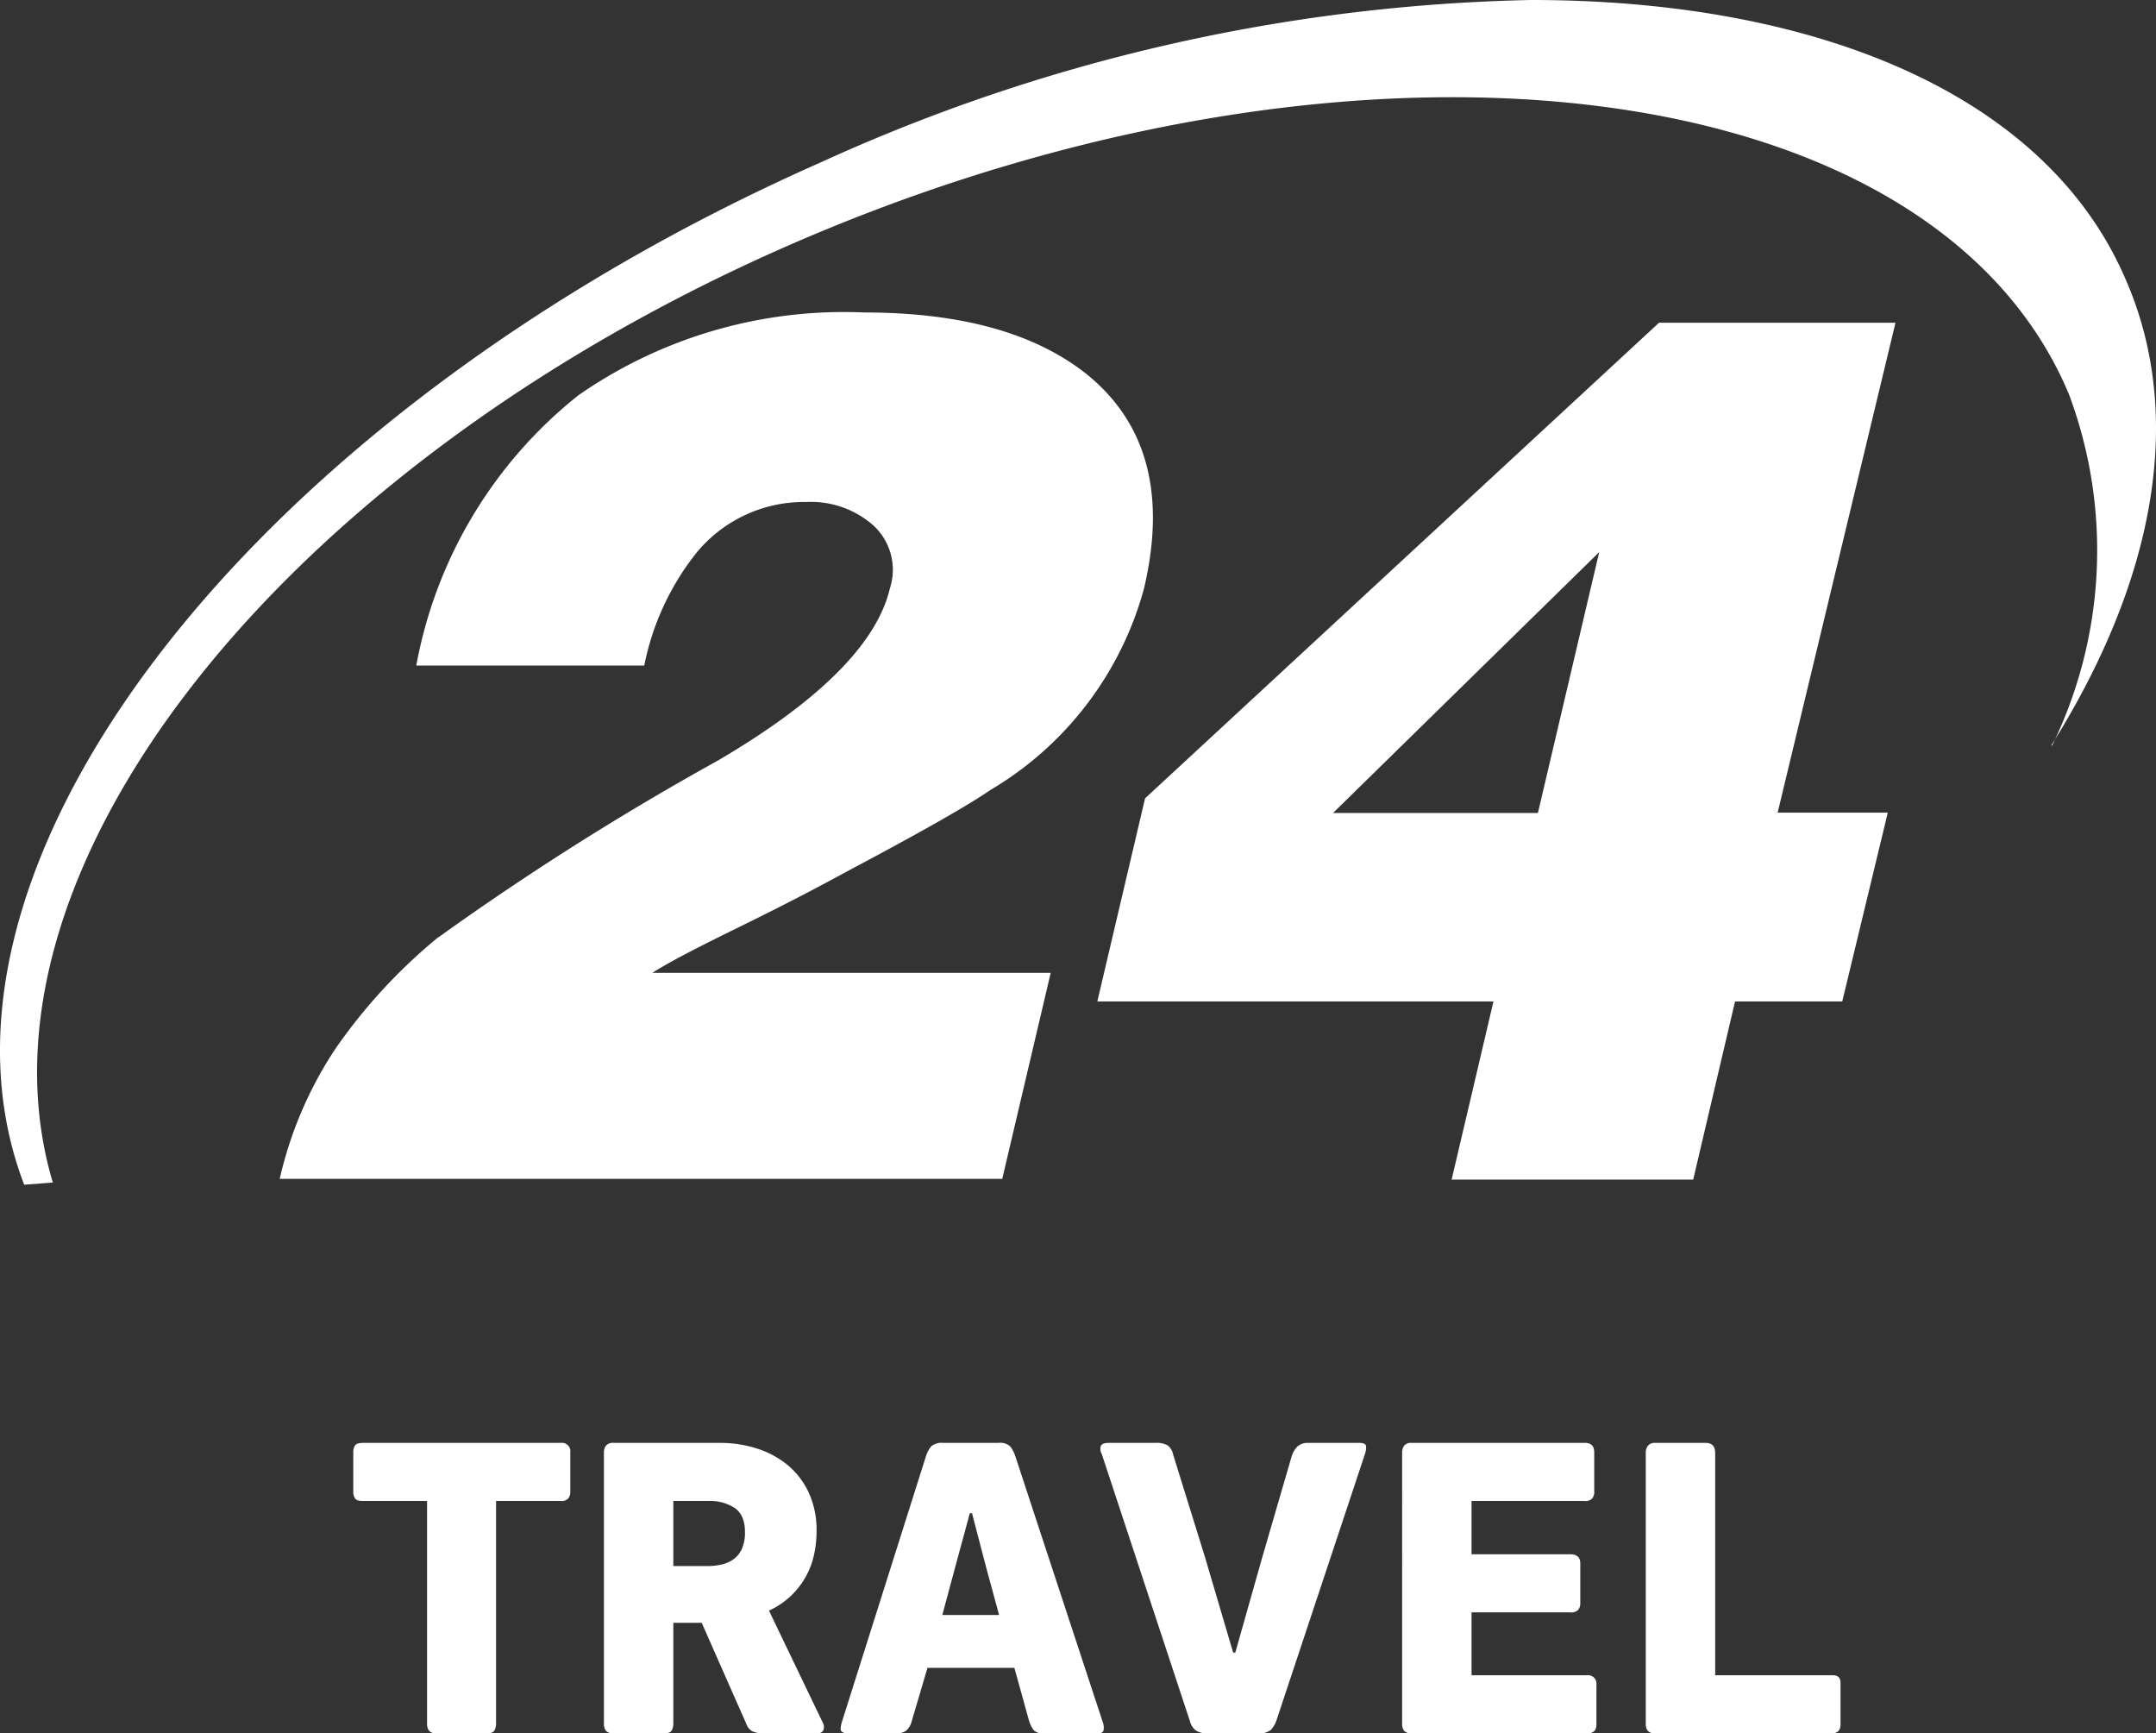
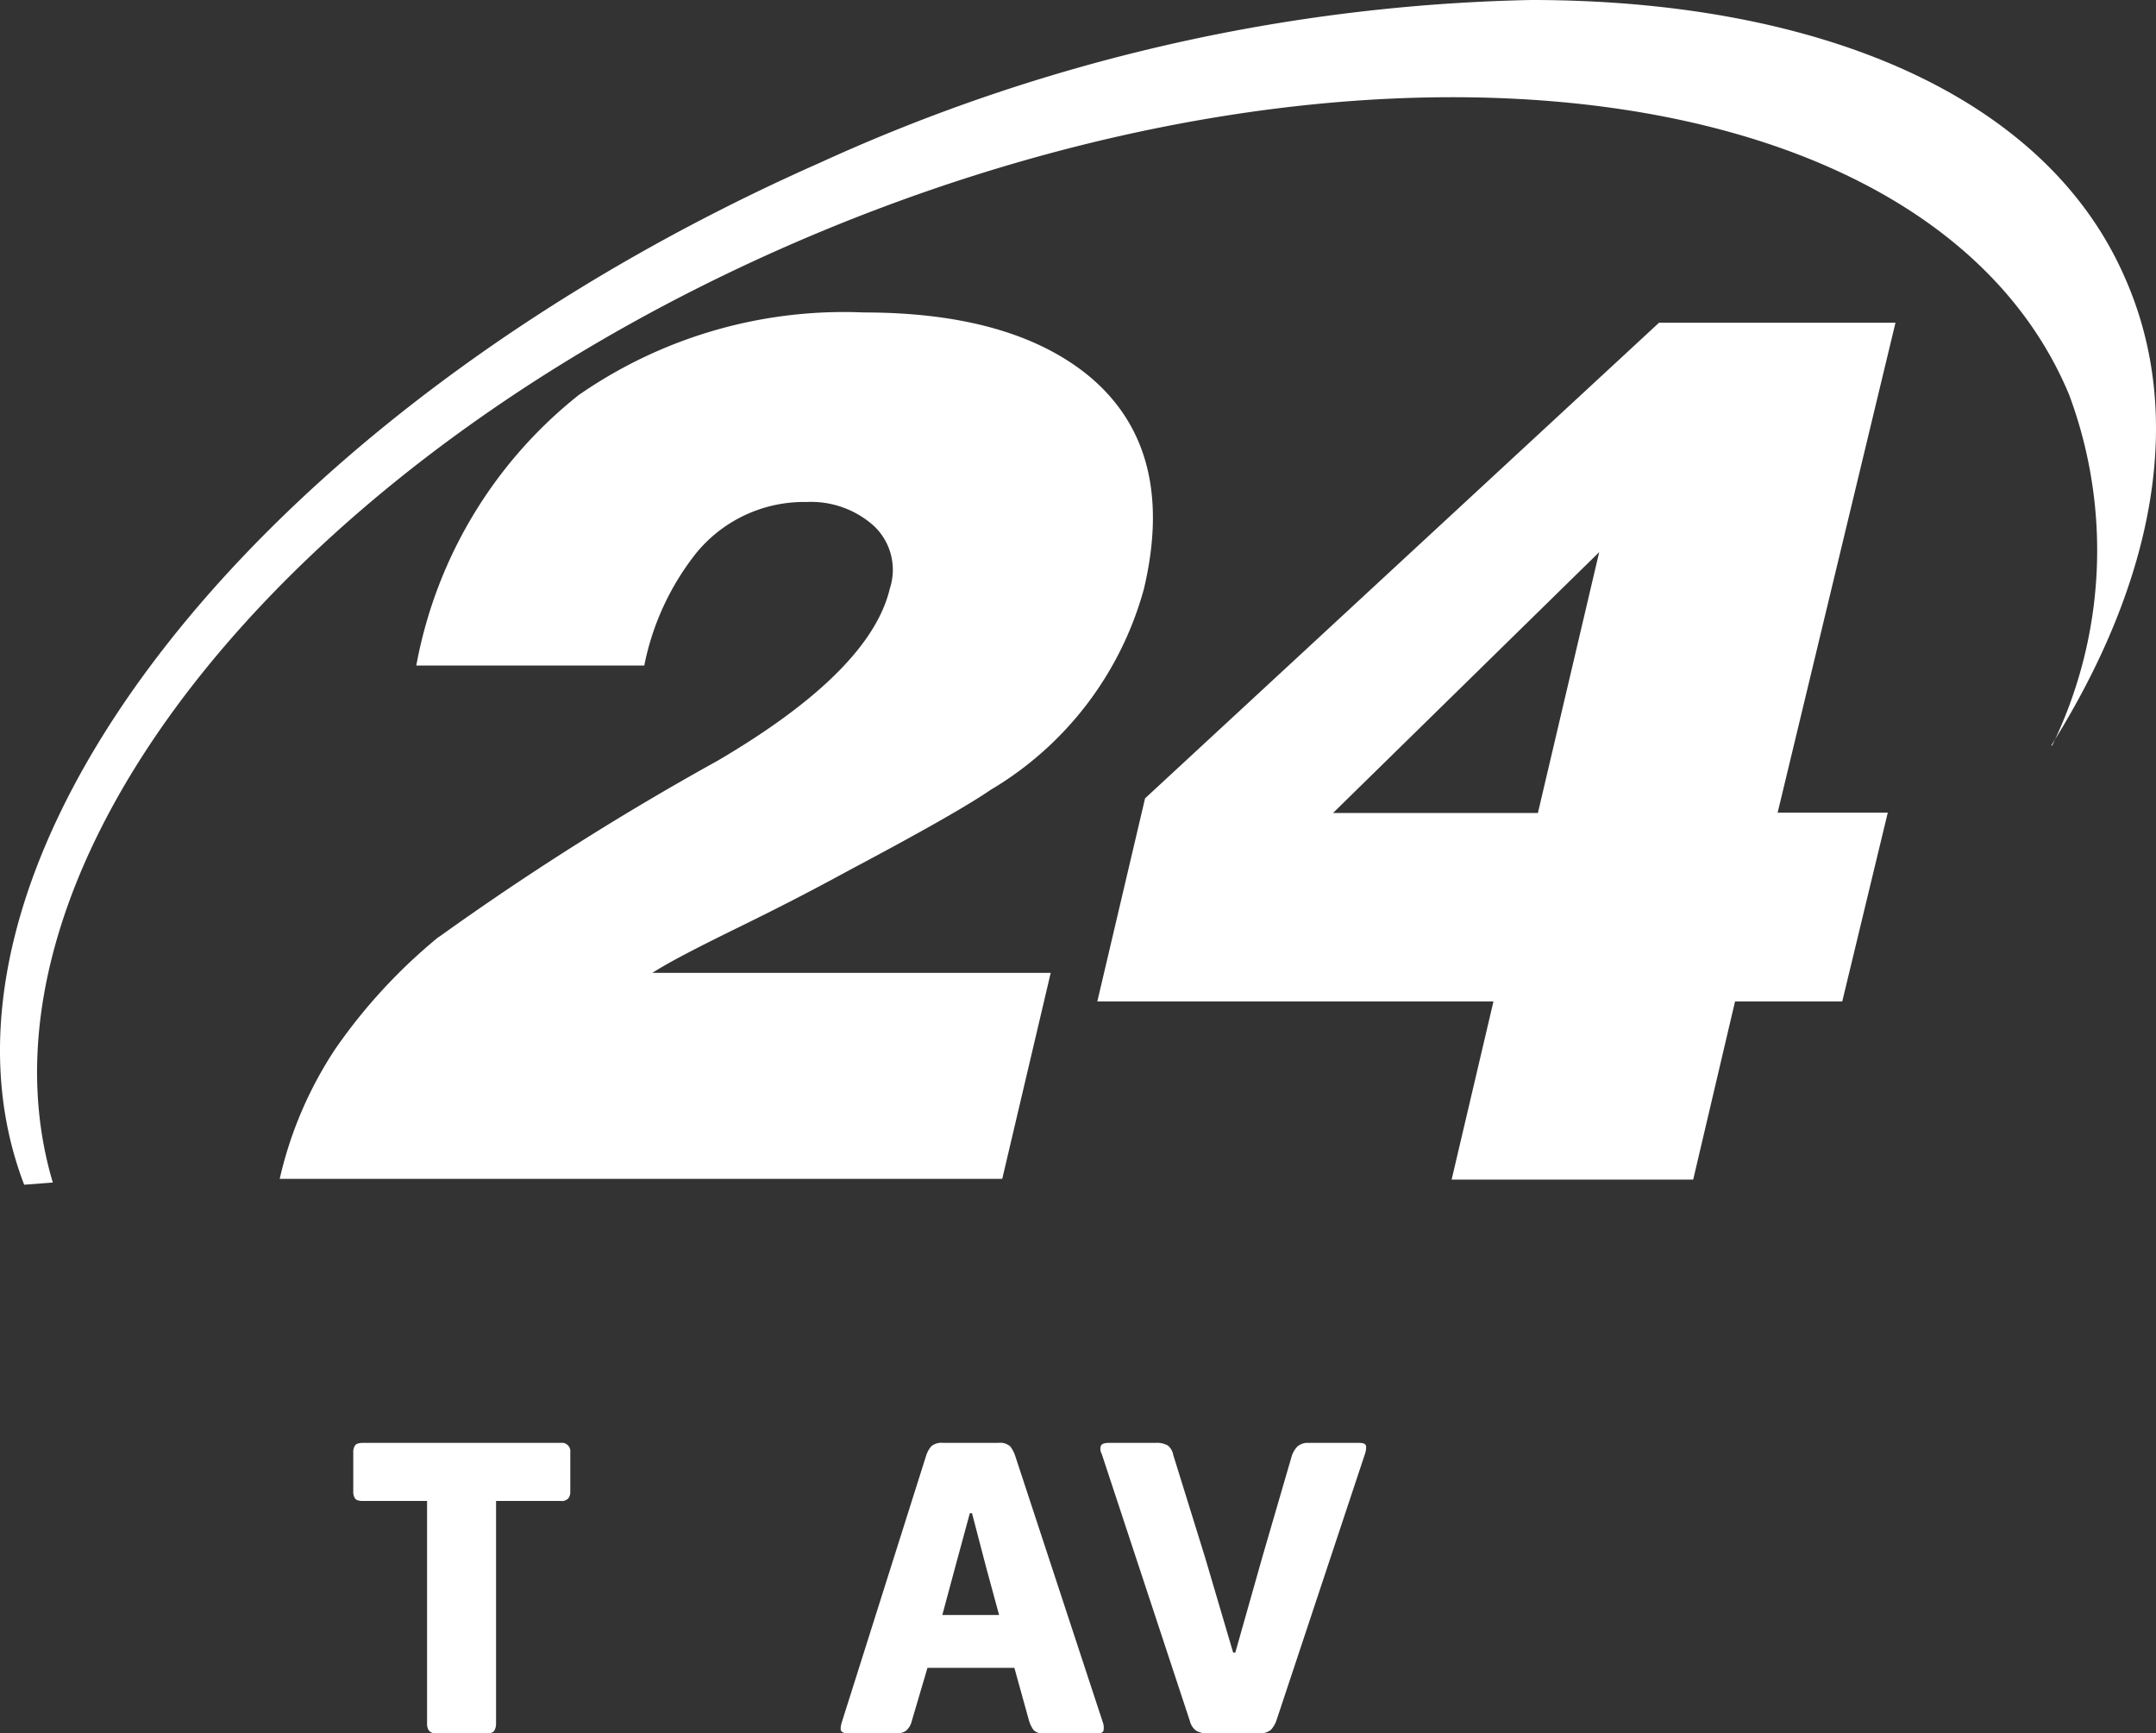
<svg xmlns="http://www.w3.org/2000/svg" id="Layer_1" data-name="Layer 1" width="474" height="380.981" viewBox="0 0 474 380.981">
  <rect x="0" y="0" width="474" height="380.981" fill="#333333" stroke="none" />
  <defs>
    <style>
      .cls-1, .cls-2 {
        fill: #fff;
      }

      .cls-1 {
        fill-rule: evenodd;
      }
    </style>
  </defs>
  <title>24-design</title>
  <path class="cls-1" d="M451.192,163.815a97.942,97.942,0,0,0,3.713-77.042C425.767,16.727,303.482.322,181.842,50.343,64.723,98.594-9.051,190.514,11.612,259.916l-6.296.482C-21.482,190.514,55.522,90.954,180.228,35.787A395.266,395.266,0,0,1,336.575,0c62.959,0,113.003,20.829,130.519,60.878,13.56,30.398,6.618,66.828-16.144,103.017ZM96.364,206.035a620.987,620.987,0,0,1,61.425-38.843q33.578-19.702,37.856-37.877a13.238,13.238,0,0,0-3.552-13.752,20.703,20.703,0,0,0-14.771-5.227,30.63,30.63,0,0,0-24.214,11.178,57.794,57.794,0,0,0-11.462,24.769H91.521a98.607,98.607,0,0,1,35.677-59.43,102.215,102.215,0,0,1,62.716-18.175q32.286,0,49.318,13.832,19.533,16.084,12.269,46.885a74.025,74.025,0,0,1-33.74,44.231q-7.346,5.066-30.995,17.612c-5.731,3.136-13.479,7.237-23.327,12.062-9.847,4.826-16.143,8.042-20.017,10.535h87.577l-10.655,45.277H61.495a86.203,86.203,0,0,1,12.269-28.63,120.195,120.195,0,0,1,22.843-24.689Zm155.379-30.56L364.745,70.93h51.982l-25.91,107.682h24.215l-10.009,41.496H381.454l-9.202,39.164H319.141l9.201-39.164H241.25Zm86.366,3.217,13.48-57.339-58.52,57.339Z" transform="translate(-0)" />
  <g>
    <path class="cls-2" d="M124.947,329.338a2.012,2.012,0,0,1-1.68.571h-14.208v48.956a3.189,3.189,0,0,1-.336,1.442q-.337.675-1.68.674h-11.04a2.003,2.003,0,0,1-1.681-.576,2.508,2.508,0,0,1-.432-1.54V329.909H79.779q-1.345,0-1.728-.571a2.499,2.499,0,0,1-.384-1.43v-8.671a2.687,2.687,0,0,1,.384-1.524q.382-.571,1.728-.571h43.488a1.86,1.86,0,0,1,2.112,2.096v8.671A2.301,2.301,0,0,1,124.947,329.338Z" transform="translate(-0)" />
-     <path class="cls-2" d="M180.867,378.581a2.001,2.001,0,0,1,.145,1.729,1.404,1.404,0,0,1-1.393.672H167.811a5.515,5.515,0,0,1-2.353-.432,2.873,2.873,0,0,1-1.392-1.681l-9.792-22.176h-6.24v22.176a3.175,3.175,0,0,1-.336,1.44q-.337.672-1.68.672h-11.04a2.14,2.14,0,0,1-1.776-.576,2.497,2.497,0,0,1-.432-1.536V319.254a2.551,2.551,0,0,1,.432-1.488,2.045,2.045,0,0,1,1.776-.624h23.52a26.144,26.144,0,0,1,7.632,1.151,20.343,20.343,0,0,1,6.769,3.505,17.402,17.402,0,0,1,4.8,6.048,19.669,19.669,0,0,1,1.824,8.784,24.321,24.321,0,0,1-.528,4.943,17.54,17.54,0,0,1-5.04,9.12,17.537,17.537,0,0,1-4.896,3.312Zm-17.088-41.855q0-3.744-2.256-5.28a9.769,9.769,0,0,0-5.616-1.536h-7.872v14.305h7.68a13.81,13.81,0,0,0,2.688-.288,7.606,7.606,0,0,0,2.64-1.057,5.698,5.698,0,0,0,1.969-2.256A8.498,8.498,0,0,0,163.779,336.726Z" transform="translate(-0)" />
    <path class="cls-2" d="M200.451,378.293a4.108,4.108,0,0,1-1.248,2.112,3.456,3.456,0,0,1-2.112.576H186.434a1.882,1.882,0,0,1-1.439-.432q-.385-.432.096-2.064l18.528-58.56a5.924,5.924,0,0,1,1.151-2.064,3.536,3.536,0,0,1,2.593-.72H219.458a3.371,3.371,0,0,1,2.64.768,7.247,7.247,0,0,1,1.105,2.112l19.295,58.656a3.3,3.3,0,0,1,.096,1.728c-.129.384-.543.576-1.248.576H229.442a2.725,2.725,0,0,1-2.208-.72,7.073,7.073,0,0,1-1.056-2.256l-3.168-11.425H203.907ZM216.77,344.36l-3.071-11.763h-.48l-3.168,11.665-2.88,10.703H219.65Z" transform="translate(-0)" />
    <path class="cls-2" d="M264.961,342.39l6.145,20.832h.48l5.951-21.024,6.432-22.08a5.255,5.255,0,0,1,1.297-2.208,3.453,3.453,0,0,1,2.447-.768h11.137c.961,0,1.455.256,1.488.768a4.324,4.324,0,0,1-.24,1.632l-19.488,58.656a6.146,6.146,0,0,1-1.199,2.017,4.067,4.067,0,0,1-2.928.768H265.633a4.562,4.562,0,0,1-2.783-.672,3.761,3.761,0,0,1-1.248-2.017L242.209,319.541a2.151,2.151,0,0,1-.191-1.728q.287-.671,1.729-.672h10.271a4.898,4.898,0,0,1,2.736.576,3.53,3.53,0,0,1,1.199,2.111Z" transform="translate(-0)" />
-     <path class="cls-2" d="M308.258,319.35a2.716,2.716,0,0,1,.432-1.584,1.916,1.916,0,0,1,1.68-.624h38.111q2.016,0,2.016,2.096v8.671a2.294,2.294,0,0,1-.432,1.43,2.009,2.009,0,0,1-1.68.571H323.521v11.712H345.217q2.209,0,2.209,2.017v8.735a2.327,2.327,0,0,1-.434,1.44,2.138,2.138,0,0,1-1.775.576H323.521v13.824h25.344a1.867,1.867,0,0,1,2.111,2.111v8.736a2.13,2.13,0,0,1-.432,1.392,2.106,2.106,0,0,1-1.68.528H310.369a2.001,2.001,0,0,1-1.68-.576,2.325,2.325,0,0,1-.432-1.439Z" transform="translate(-0)" />
-     <path class="cls-2" d="M377.088,368.214h25.824q1.729,0,1.729,1.632v9.216a2.13,2.13,0,0,1-.432,1.392,2.108,2.108,0,0,1-1.68.528H363.936a2.003,2.003,0,0,1-1.68-.576,2.338,2.338,0,0,1-.432-1.439V319.35a2.512,2.512,0,0,1,.48-1.584,1.932,1.932,0,0,1,1.631-.624h11.041q2.109,0,2.111,2.208Z" transform="translate(-0)" />
  </g>
</svg>